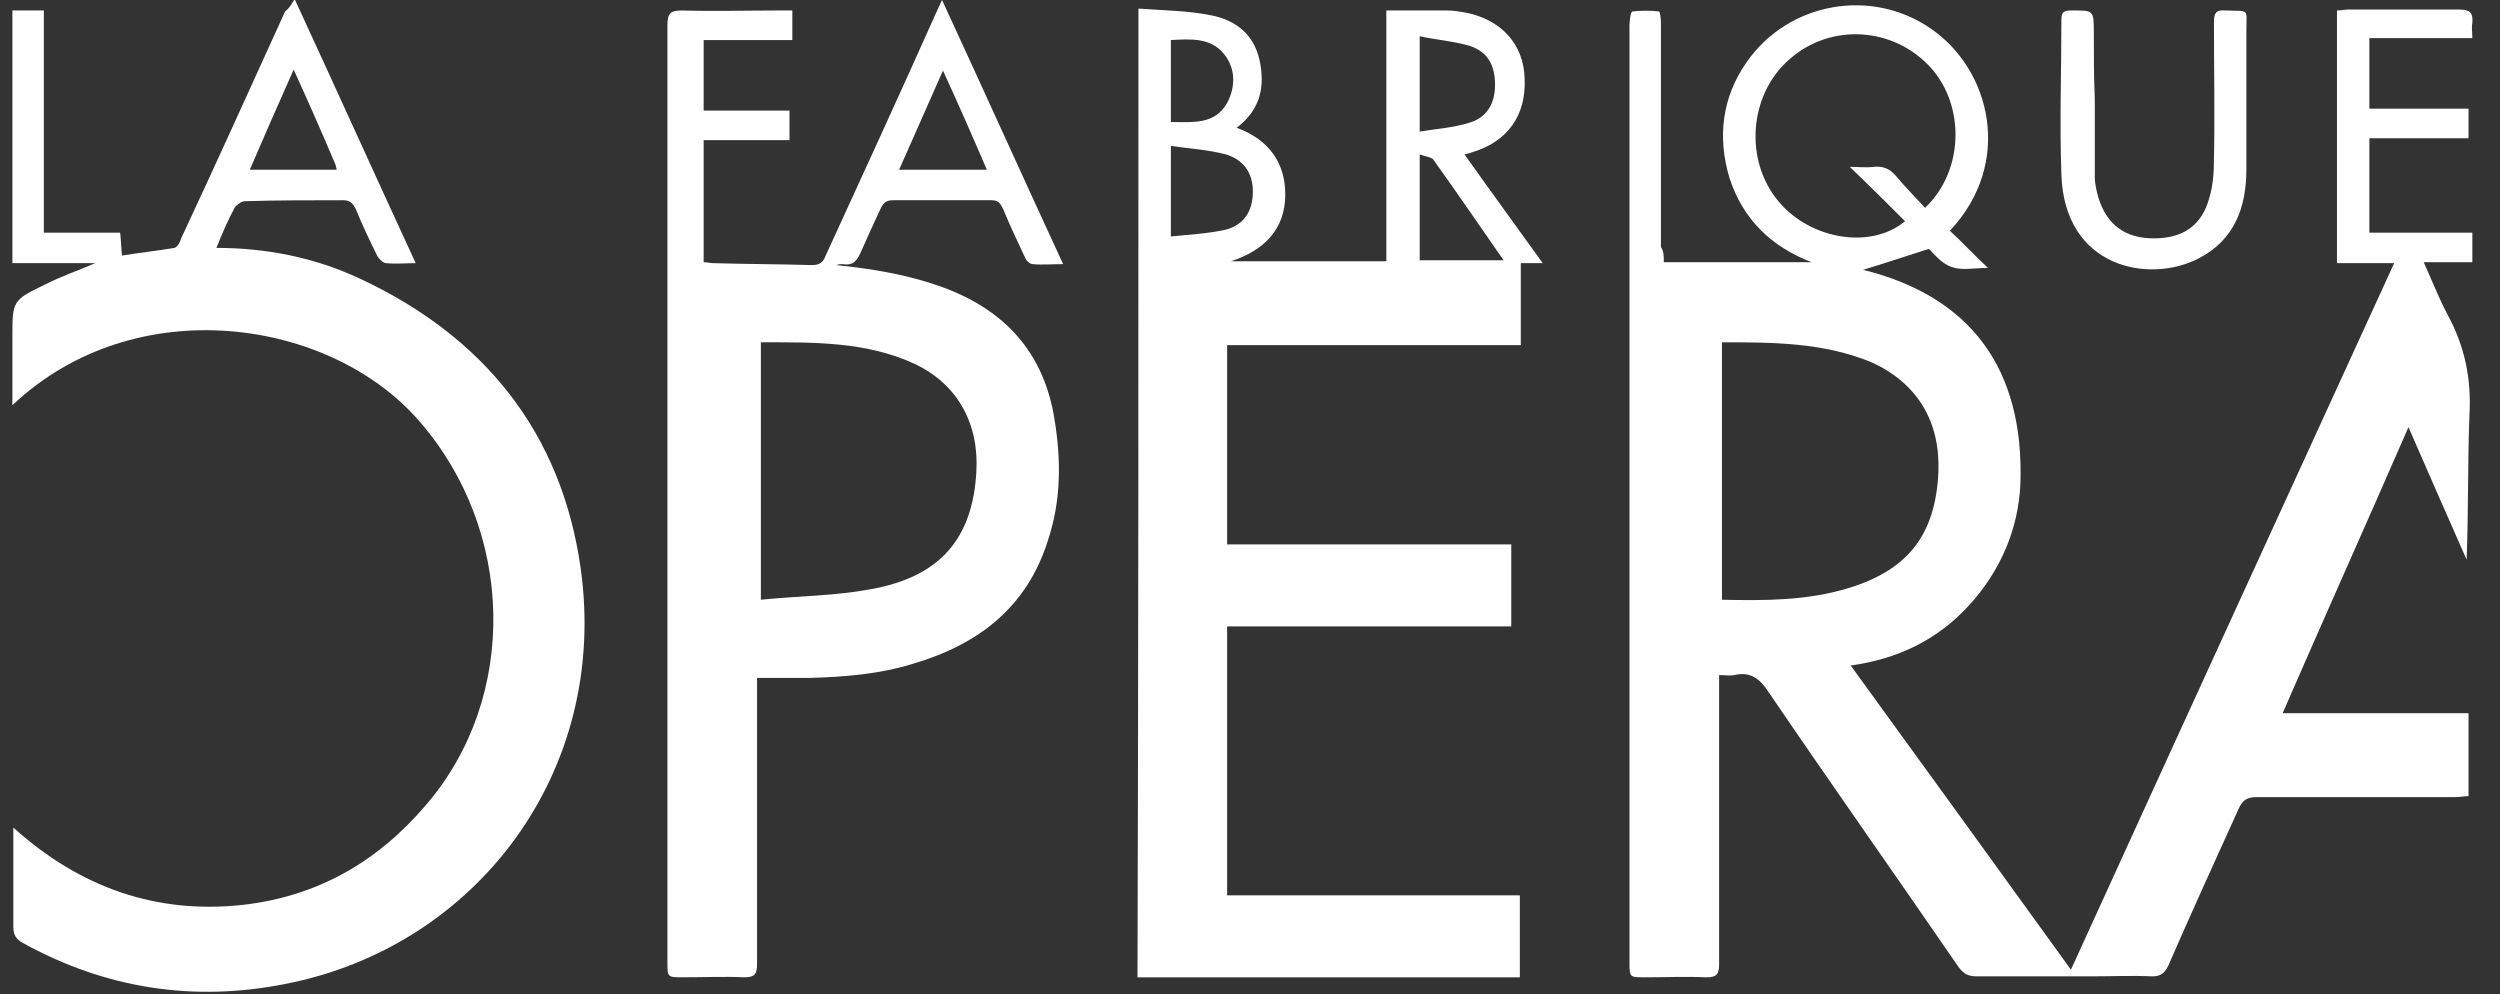
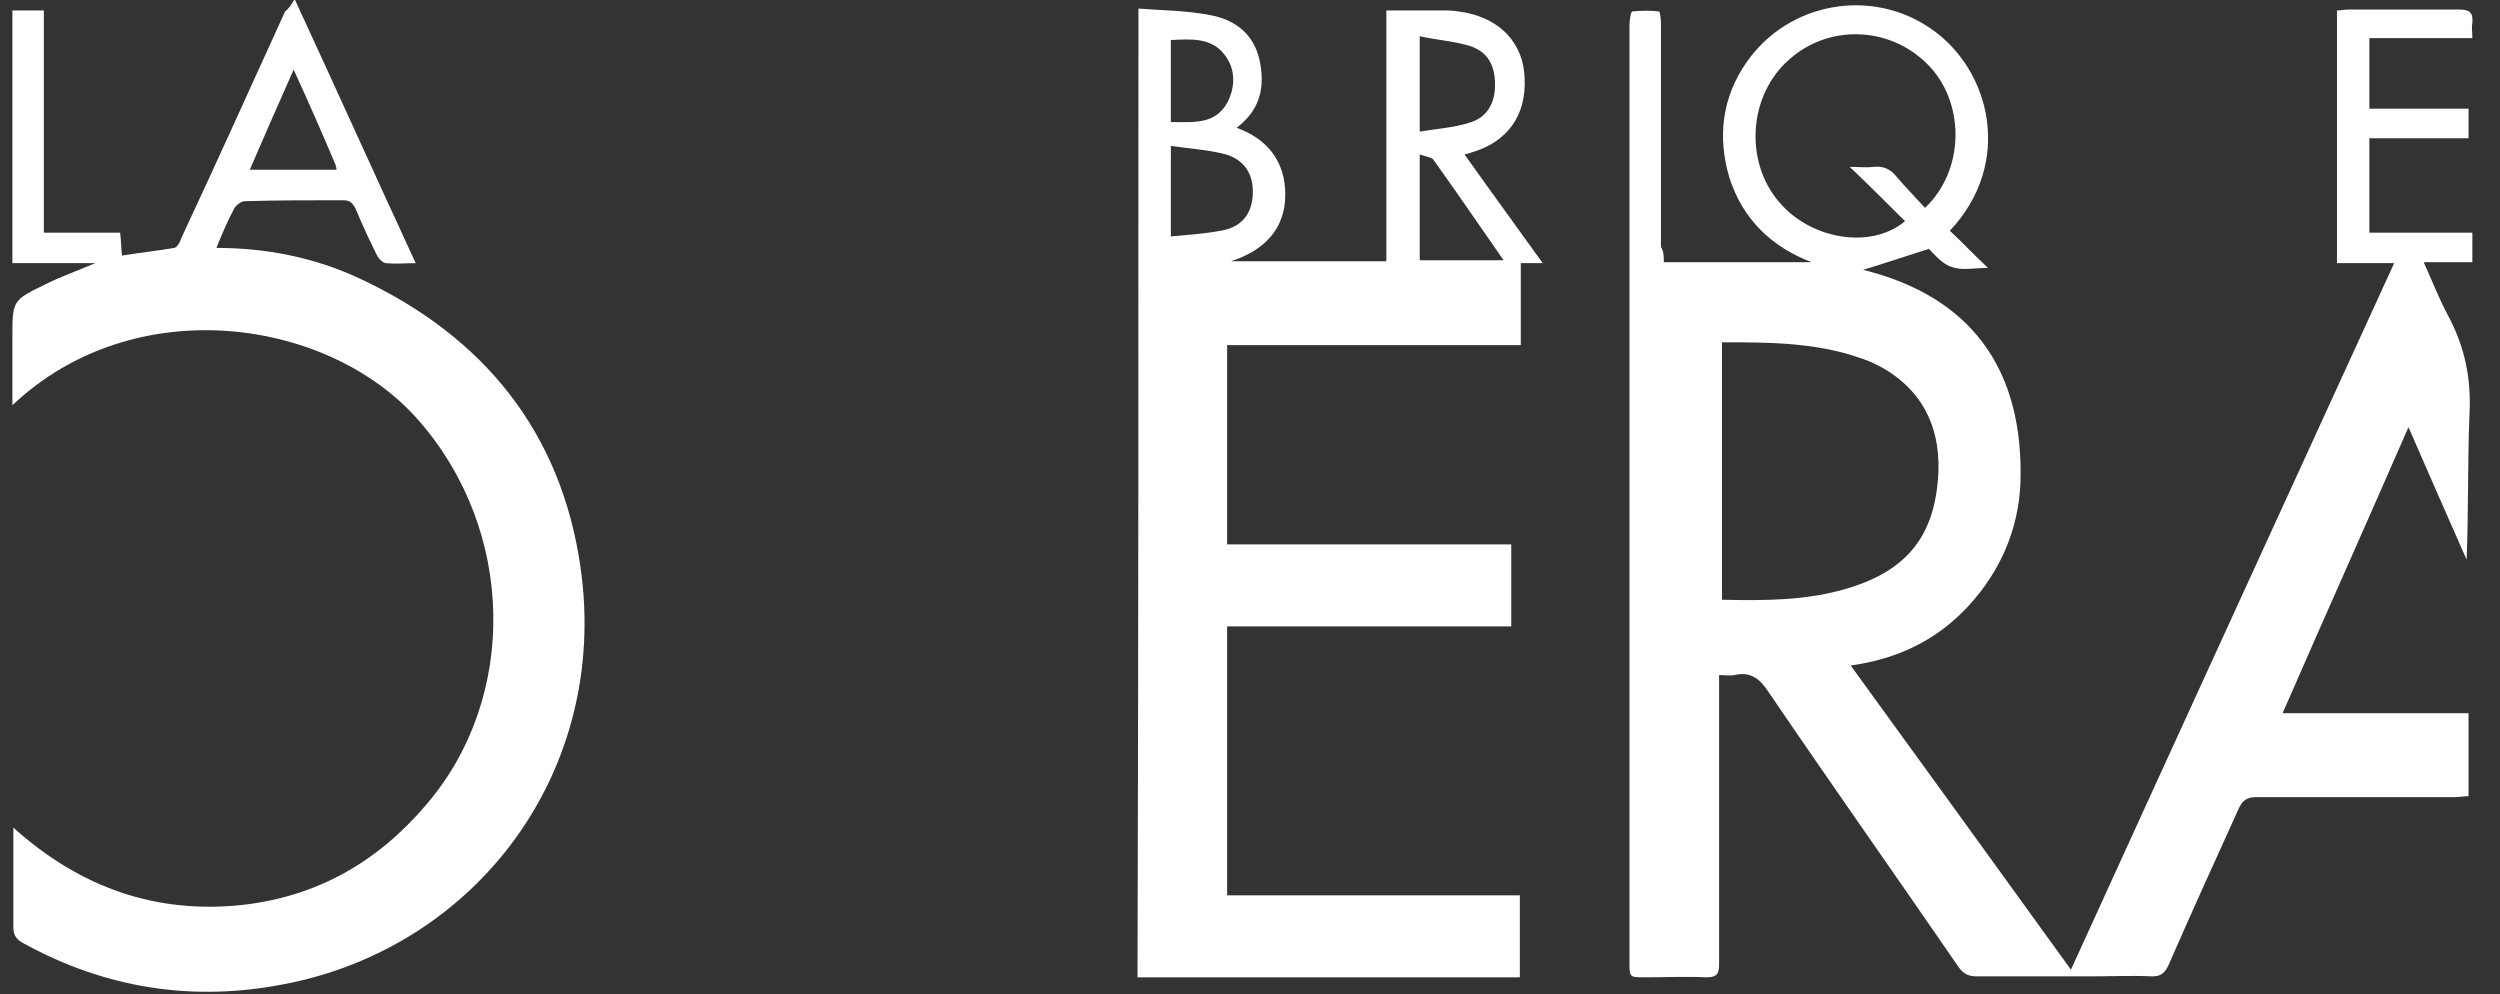
<svg xmlns="http://www.w3.org/2000/svg" id="Calque_1" x="0px" y="0px" viewBox="0 0 262.2 104.3" style="enable-background:new 0 0 262.2 104.3;" xml:space="preserve">
  <rect x="0" y="0" width="262.2" height="104.3" fill="#333333" stroke="none" />
  <style type="text/css">
	.st0{fill:#FFFFFF;}
</style>
  <path class="st0" d="M174.5,27.5c5.2,0,10.3,0,15.5,0c-4.2-1.6-7.2-4.5-8.6-8.8c-1.3-4.3-0.8-8.5,1.8-12.2  c4.4-6.3,13.1-7.8,19.3-3.5c6.3,4.3,8.7,14.1,2,21.2c1.3,1.2,2.5,2.5,4,3.9c-1.5,0-2.7,0.3-3.8-0.1c-1-0.3-1.8-1.3-2.4-1.9  c-2.5,0.8-4.9,1.6-6.9,2.2c11.3,2.8,16.9,10.4,16.5,22.4c-0.2,4.8-2.1,9.2-5.4,12.8c-3.3,3.6-7.4,5.6-12.4,6.3  c7.7,10.6,15.3,21.1,23.1,31.9c11.3-24.8,22.6-49.4,33.9-74.1c-2.1,0-4,0-6,0c0-8.9,0-17.6,0-26.5c0.4,0,0.8-0.1,1.2-0.1  c3.9,0,7.8,0,11.6,0c1.1,0,1.5,0.3,1.4,1.4c-0.1,0.5,0,1,0,1.6c-3.7,0-7.2,0-10.8,0c0,2.5,0,4.9,0,7.4c3.4,0,6.9,0,10.4,0  c0,1.1,0,2.1,0,3.1c-3.5,0-6.9,0-10.4,0c0,3.3,0,6.5,0,9.9c3.6,0,7.1,0,10.8,0c0,1.1,0,2,0,3.1c-1.6,0-3.3,0-5.1,0  c0.9,2,1.6,3.8,2.5,5.5c1.8,3.3,2.5,6.7,2.3,10.4c-0.2,5.1-0.1,10.1-0.3,15.3c-2-4.5-4-9.1-6.1-13.9c-4.4,10.1-8.8,19.9-13.2,30  c6.6,0,13,0,19.5,0c0,2.9,0,5.7,0,8.7c-0.5,0-0.9,0.1-1.4,0.1c-6.9,0-13.8,0-20.8,0c-1,0-1.5,0.3-1.9,1.2c-2.5,5.5-5,11-7.4,16.5  c-0.4,0.8-0.8,1.1-1.7,1.1c-2.1-0.1-4.2,0-6.4,0c-4,0-8,0-12,0c-0.9,0-1.4-0.3-1.9-1c-6.6-9.6-13.3-19.1-19.9-28.8  c-0.9-1.4-1.9-2.2-3.6-1.8c-0.5,0.1-0.9,0-1.6,0c0,0.6,0,1,0,1.5c0,9.6,0,19.2,0,28.8c0,1-0.2,1.4-1.3,1.4c-2.2-0.1-4.3,0-6.5,0  c-1.6,0-1.6,0-1.6-1.6c0-13,0-25.9,0-38.9c0-19.8,0-39.5,0-59.3c0-0.5,0.1-1.4,0.3-1.5c0.9-0.1,1.9-0.1,2.8,0c0.1,0,0.2,0.8,0.2,1.2  c0,7.8,0,15.7,0,23.5C174.5,26.4,174.5,26.8,174.5,27.5z M180.6,35.9c0,9.1,0,18,0,27c4.5,0.1,8.9,0.1,13.2-1.2  c6.3-1.9,9.2-5.6,9.5-12.2c0.2-5.3-2.2-9.3-7-11.5C191.2,35.9,185.9,35.9,180.6,35.9z M201.9,21.8c4.1-3.9,4.2-10.7,0.6-14.7  c-3.9-4.3-10.5-4.7-14.8-0.9c-4.3,3.7-4.8,10.7-1.1,15c3.3,3.9,9.6,5,13.2,2c-1.9-1.9-3.8-3.8-5.8-5.7c0.9,0,1.7,0.1,2.5,0  c1-0.1,1.7,0.2,2.3,0.9C199.8,19.6,200.9,20.7,201.9,21.8z" />
  <path class="st0" d="M119.4,0.9c2.6,0.2,5.1,0.2,7.6,0.7c2.6,0.5,4.5,2,5.1,4.7c0.6,2.8,0.1,5.2-2.4,7.1c3.3,1.2,5.1,3.6,5.1,7  c0,3.7-2.3,5.9-5.7,7c5.4,0,10.8,0,16.3,0c0-8.7,0-17.4,0-26.3c2.2,0,4.3,0,6.4,0c0.6,0,1.2,0.1,1.8,0.2c3.8,0.7,6.2,3.3,6.3,6.9  c0.2,3.9-1.8,6.7-5.6,7.8c-0.2,0.1-0.4,0.1-0.7,0.2c2.7,3.8,5.4,7.5,8.2,11.4c-0.9,0-1.5,0-2.3,0c0,2.9,0,5.7,0,8.6  c-10.3,0-20.5,0-30.8,0c0,7,0,13.9,0,20.9c10,0,19.9,0,29.8,0c0,2.9,0,5.7,0,8.6c-10,0-19.8,0-29.8,0c0,9.4,0,18.7,0,28.2  c10.2,0,20.4,0,30.7,0c0,2.9,0,5.7,0,8.6c-13.4,0-26.7,0-40.1,0C119.4,68.6,119.4,34.9,119.4,0.9z M122.8,24.8  c2-0.2,3.9-0.3,5.7-0.7c2-0.5,2.9-2,2.9-4c0-1.9-0.9-3.3-2.8-3.9c-1.9-0.5-3.8-0.6-5.8-0.9C122.8,18.6,122.8,21.5,122.8,24.8z   M148.9,3.8c0,3.5,0,6.6,0,10c1.8-0.3,3.5-0.4,5.1-0.9c1.9-0.5,2.8-2,2.8-4c0-2.1-0.8-3.5-2.7-4.1C152.4,4.3,150.7,4.2,148.9,3.8z   M148.9,16.2c0,3.9,0,7.5,0,11.1c2.9,0,5.7,0,8.8,0c-2.5-3.6-4.9-7.1-7.4-10.6C150.1,16.5,149.5,16.4,148.9,16.2z M122.8,12.8  c2.3,0,4.6,0.3,5.9-2c0.9-1.7,0.9-3.6-0.3-5.1c-1.4-1.8-3.6-1.6-5.6-1.5C122.8,7.1,122.8,9.8,122.8,12.8z" />
-   <path class="st0" d="M83.1,1.1c0,1.1,0,2,0,3.1c-3.1,0-6.2,0-9.3,0c0,2.5,0,4.9,0,7.4c3,0,6,0,9,0c0,1.1,0,2,0,3.1c-3,0-6,0-9,0  c0,4.3,0,8.5,0,12.8c0.4,0,0.7,0.1,1,0.1c3.4,0.1,6.9,0.1,10.3,0.2c0.8,0,1.2-0.2,1.5-1c3.9-8.5,7.8-17,11.6-25.5  c0.2-0.4,0.3-0.7,0.6-1.3c4.3,9.3,8.4,18.4,12.7,27.7c-1.2,0-2.2,0.1-3.2,0c-0.3,0-0.7-0.4-0.8-0.7c-0.8-1.7-1.6-3.4-2.3-5.1  c-0.3-0.6-0.5-0.9-1.2-0.9c-3.4,0-6.9,0-10.3,0c-0.7,0-1,0.2-1.3,0.8c-0.7,1.5-1.4,3-2.1,4.6c-0.4,0.9-0.8,1.5-1.9,1.3  c-0.2,0-0.4,0-0.7,0.1c3.8,0.4,7.5,1,11.1,2.3c6.6,2.4,10.7,6.9,11.8,13.9c0.7,4.3,0.7,8.5-0.7,12.7c-2.2,7-7.3,10.9-14.1,12.9  c-3.5,1.1-7.2,1.4-10.9,1.5c-1.8,0-3.5,0-5.5,0c0,0.6,0,1.1,0,1.6c0,9.5,0,19,0,28.4c0,1-0.2,1.4-1.3,1.4c-2.2-0.1-4.3,0-6.5,0  c-1.6,0-1.6,0-1.6-1.6c0-24.8,0-49.5,0-74.3c0-8,0-16,0-24c0-1.3,0.4-1.5,1.6-1.5c3.3,0.1,6.6,0,10,0C82.1,1.1,82.6,1.1,83.1,1.1z   M79.8,35.9c0,9,0,17.8,0,27c3.9-0.4,7.8-0.4,11.5-1.1c7.3-1.3,10.7-5.3,11.1-12.3c0.3-5.1-2-9.2-6.4-11.3  C90.9,35.8,85.3,35.9,79.8,35.9z M103.5,17.8c-1.5-3.5-3-6.9-4.6-10.4c-1.6,3.6-3.1,7-4.6,10.4C97.4,17.8,100.4,17.8,103.5,17.8z" />
  <path class="st0" d="M30.9-0.1c4.3,9.3,8.4,18.4,12.7,27.7c-1.1,0-2.1,0.1-3.1,0c-0.3,0-0.7-0.4-0.9-0.7c-0.8-1.6-1.6-3.3-2.3-5  c-0.3-0.6-0.6-0.9-1.3-0.9c-3.4,0-6.9,0-10.3,0.1c-0.4,0-0.9,0.4-1.1,0.7c-0.7,1.3-1.3,2.7-1.9,4.2C27.9,26,33,27,37.7,29.2  c13.1,6.1,21.2,16.2,23.2,30.4c3,21.3-10.9,39.7-31,43.6c-9.6,1.9-18.8,0.5-27.5-4.3c-0.7-0.4-1-0.8-1-1.7c0-3.4,0-6.8,0-10.4  c7,6.3,15,9.1,24.1,8.1c7.8-0.9,14.1-4.5,19.2-10.5c9.7-11.3,9.3-28.7-0.7-40.2c-9.3-10.8-29.8-13.9-42.7-1.7c0-2.5,0-4.8,0-7.1  c0-3.9,0-3.9,3.5-5.6c1.6-0.8,3.3-1.4,5.2-2.2c-3,0-5.8,0-8.7,0c0-8.9,0-17.7,0-26.5c1.1,0,2.1,0,3.3,0c0,7.8,0,15.5,0,23.3  c2.7,0,5.3,0,8,0c0.1,0.8,0.1,1.6,0.2,2.4c1.9-0.3,3.7-0.5,5.5-0.8c0.3-0.1,0.6-0.6,0.7-1c3.7-7.9,7.3-15.9,10.9-23.8  C30.4,0.8,30.6,0.4,30.9-0.1z M30.8,7.3c-1.6,3.6-3.1,7-4.6,10.5c3.1,0,6.1,0,9.1,0c0-0.2-0.1-0.4-0.1-0.5  C33.8,14,32.4,10.8,30.8,7.3z" />
-   <path class="st0" d="M219.7,10.3c0,2.7,0,5.4,0,8.2c0,0.8,0.2,1.6,0.4,2.3c0.9,2.8,2.8,4.2,5.8,4.2c3,0,5-1.3,5.8-4.2  c0.4-1.3,0.5-2.7,0.5-4.1c0.1-4.8,0-9.6,0-14.4c0-0.9,0.2-1.3,1.2-1.2c2.6,0.1,2.2-0.3,2.2,2.2c0,4.8,0,9.7,0,14.5  c0,4-1.3,7.4-5,9.3c-5.2,2.7-14.1,1-14.4-8.8c-0.2-5.4,0-10.8,0-16.2c0-0.8,0.2-1,1-1c2.4,0,2.4-0.1,2.4,2.4  C219.6,5.7,219.6,8,219.7,10.3C219.6,10.3,219.6,10.3,219.7,10.3z" />
</svg>